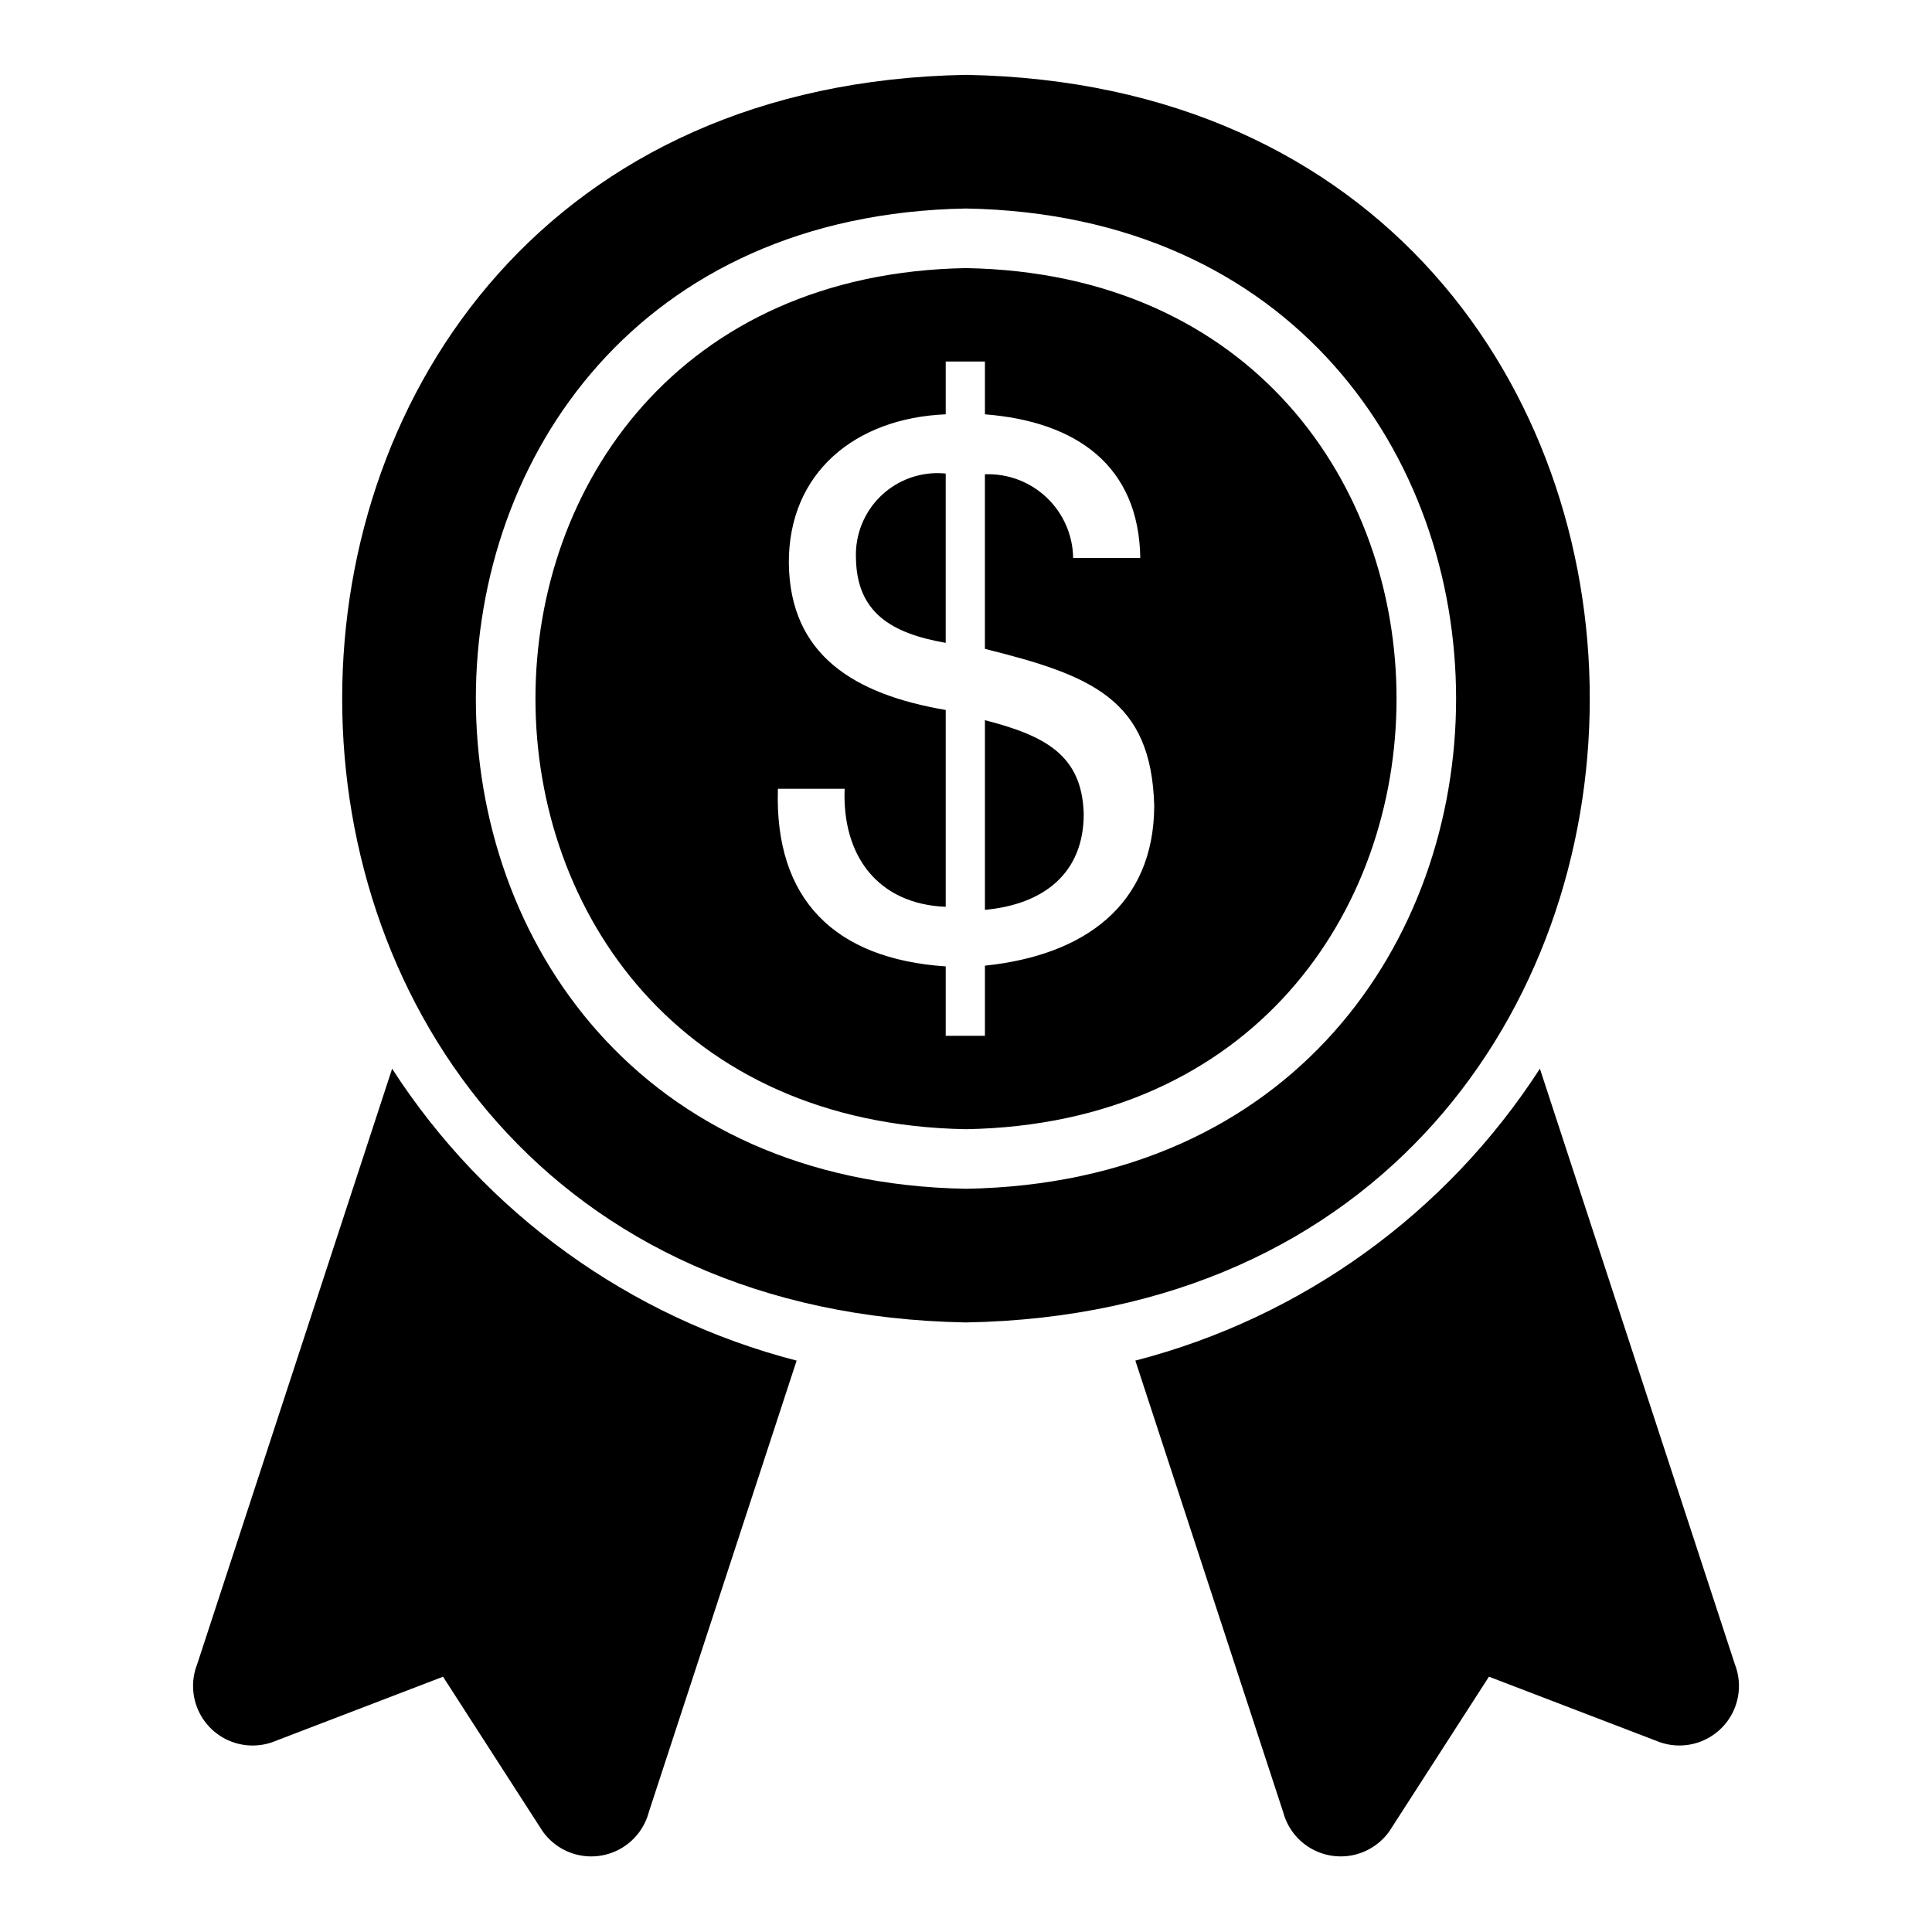
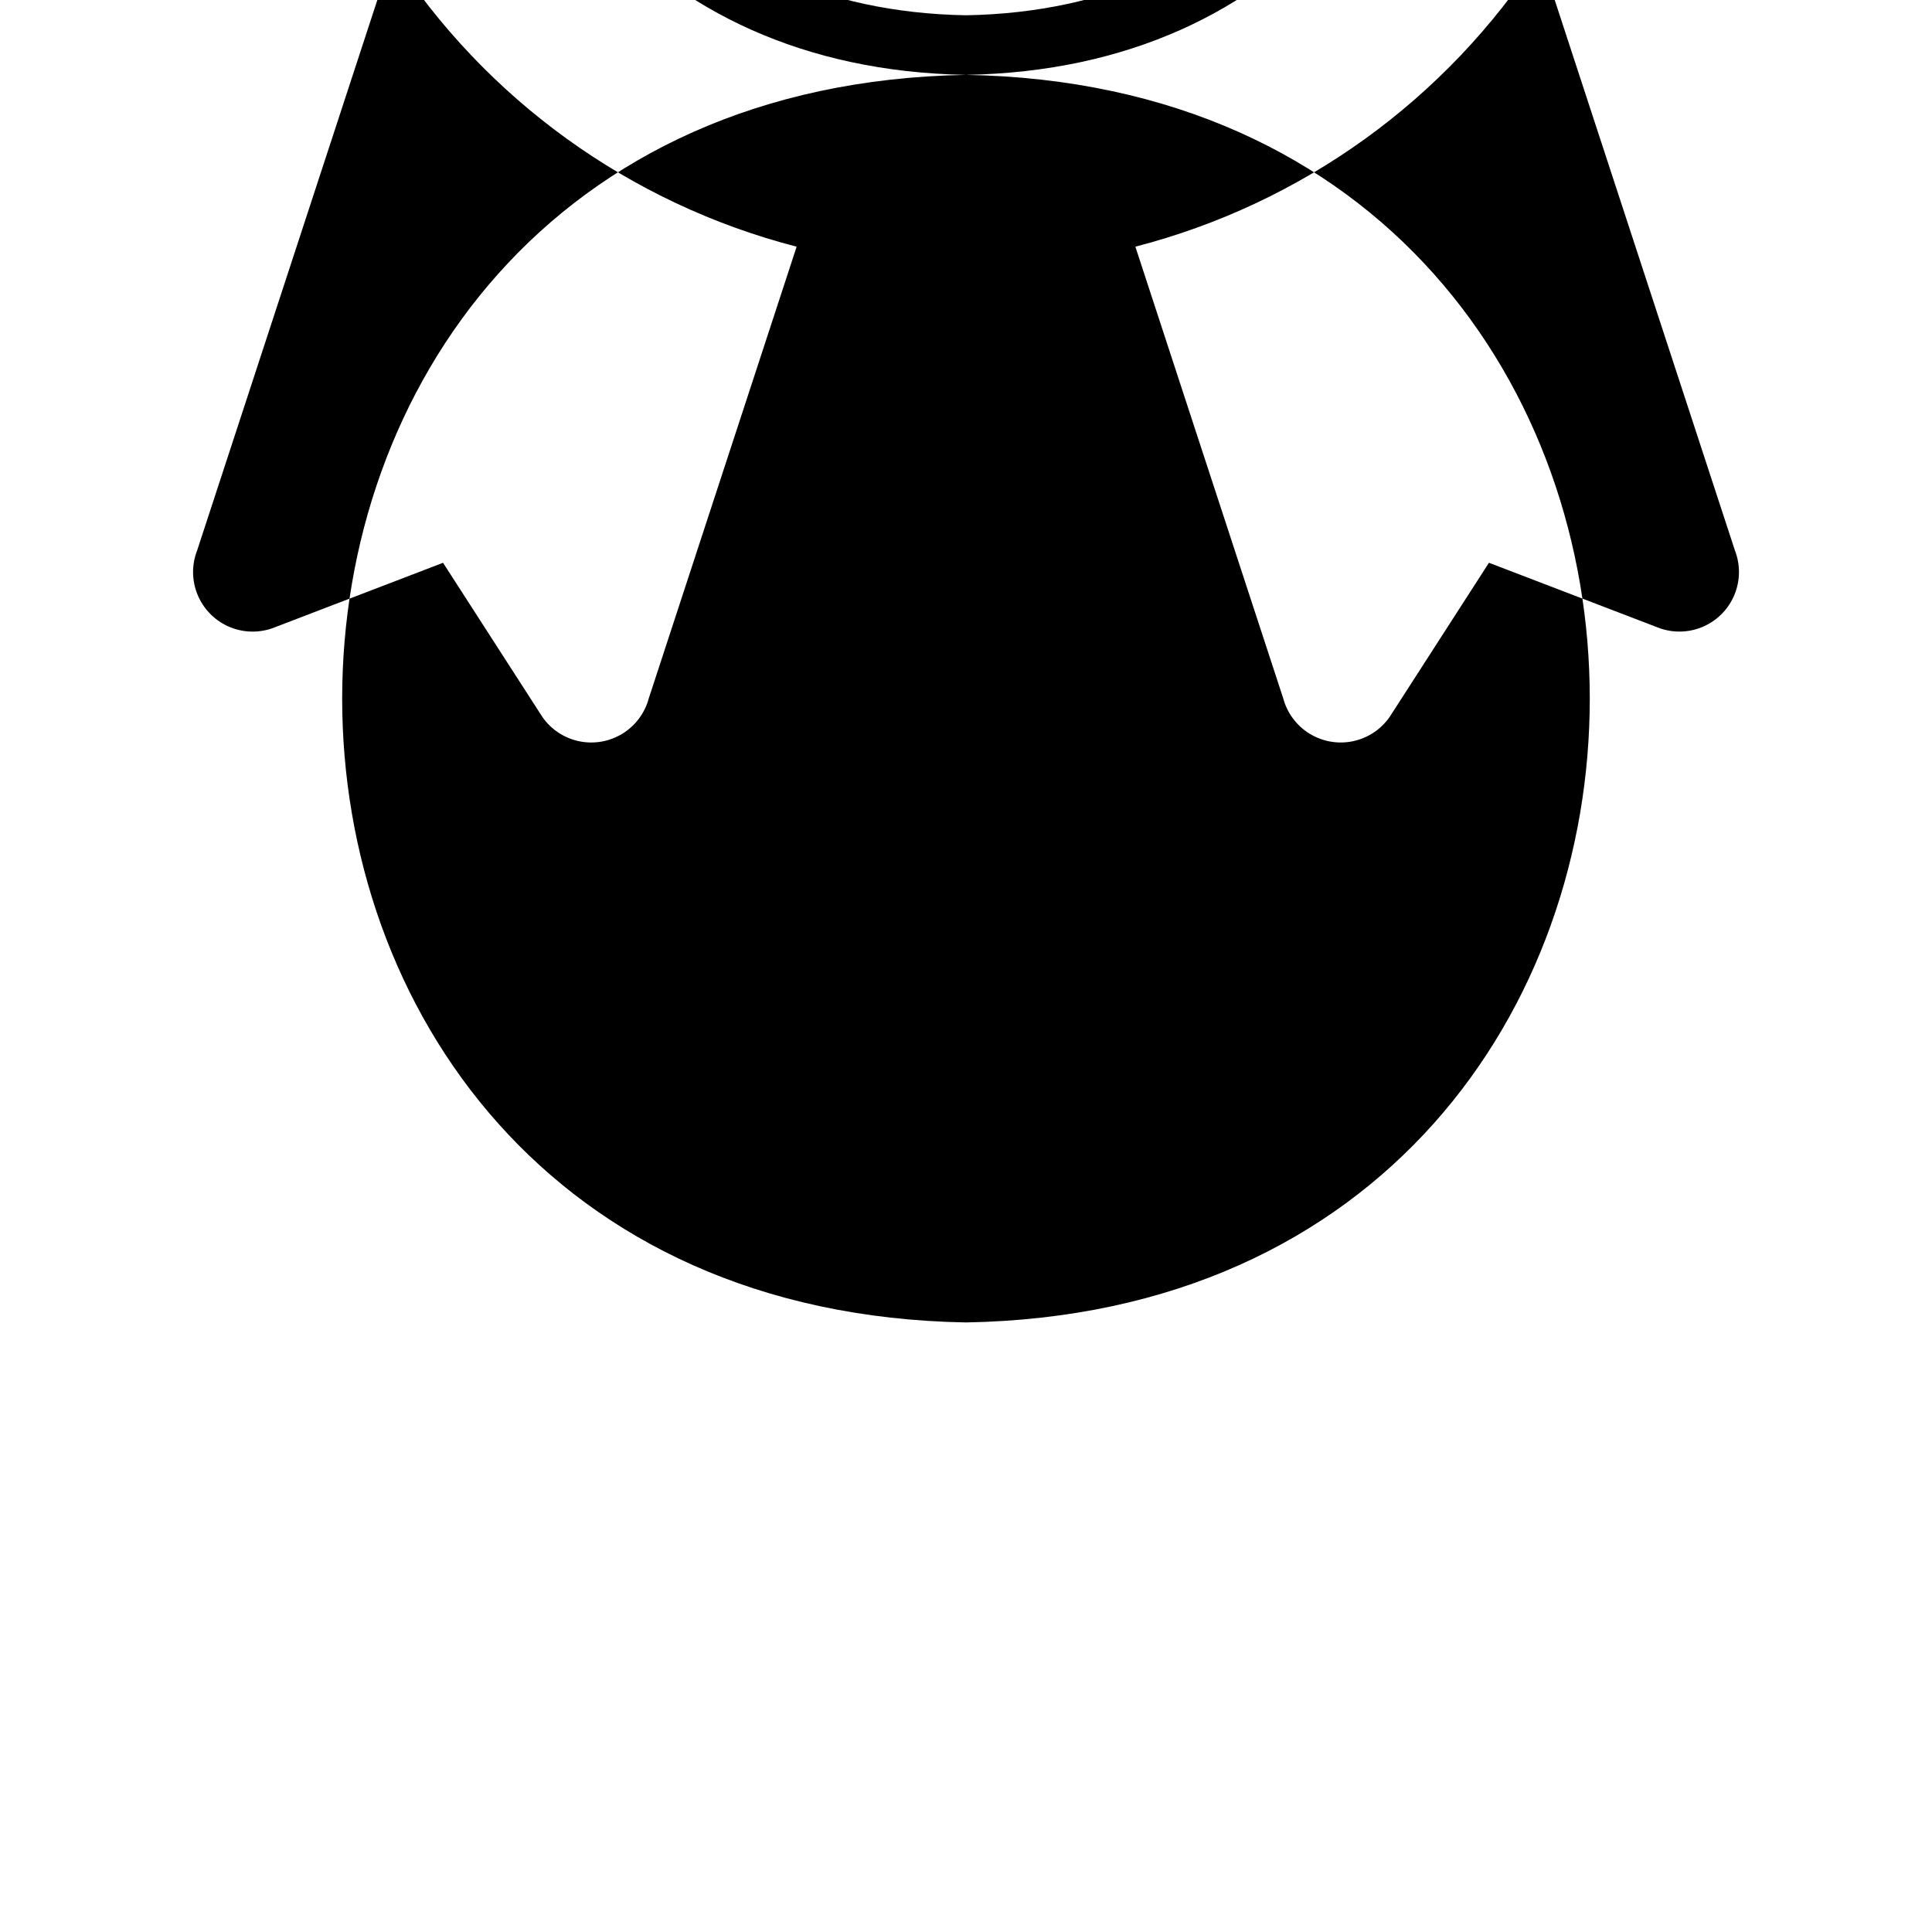
<svg xmlns="http://www.w3.org/2000/svg" fill="#000000" width="800px" height="800px" version="1.1" viewBox="144 144 512 512">
-   <path d="m400 163.84c-220.41 3.867-220.44 326.73-0.004 330.62 220.4-3.863 220.43-326.73 0.004-330.62zm-0.004 295.2c-173.2-3.059-173.17-256.74 0.004-259.78 173.19 3.059 173.16 256.74-0.004 259.78zm183.96 146.69-45.371-17.391-26.332 40.879c-2.309 3.305-5.797 5.602-9.746 6.422-3.949 0.816-8.062 0.09-11.492-2.027-3.434-2.121-5.922-5.473-6.961-9.371l-39.176-119.67c44.184-11.406 82.457-39.023 107.21-77.359l51.672 157.84v-0.004c1.465 3.758 1.438 7.934-0.078 11.672-1.512 3.734-4.402 6.75-8.066 8.426-3.668 1.676-7.84 1.887-11.656 0.582zm-228.84-101.16-39.18 119.68v0.004c-1.039 3.898-3.531 7.246-6.961 9.363-3.43 2.117-7.543 2.844-11.492 2.023-3.945-0.816-7.434-3.113-9.738-6.418l-26.336-40.875-45.363 17.391v-0.004c-3.816 1.305-7.988 1.094-11.656-0.578-3.668-1.676-6.555-4.691-8.07-8.43-1.516-3.738-1.543-7.914-0.074-11.672l51.672-157.84-0.004 0.004c24.75 38.336 63.023 65.953 107.2 77.359zm44.883-289.52c-152.14 2.691-152.12 225.54 0.004 228.2 152.14-2.691 152.12-225.53-0.004-228.2zm5.016 184.86v18.59h-10.391v-18.391c-29.441-1.992-45.414-17.754-44.473-47.074h17.688c-0.707 17.688 8.742 30.543 26.785 31.281v-52.164c-24.188-4.148-41.266-14.465-41.574-38.875-0.133-24.059 17.664-38.488 41.574-39.477v-13.992h10.391v13.992c24.324 1.91 40.809 13.652 41.172 38.078h-17.789l-0.004-0.004c-0.086-6.066-2.617-11.844-7.019-16.02-4.402-4.176-10.301-6.398-16.363-6.168v46.27c28.398 7.059 44.09 13.383 44.871 41.574-0.094 26.414-18.625 39.656-44.867 42.379zm26.184-40.176c0 15.676-10.617 23.961-26.184 25.383v-50.266c15.75 4.078 25.781 9.121 26.184 24.883zm-36.578-90.242v44.871c-14.391-2.512-23.582-8.02-23.785-22.488-0.25-6.262 2.227-12.32 6.789-16.613 4.562-4.297 10.762-6.398 16.996-5.769z" />
+   <path d="m400 163.84c-220.41 3.867-220.44 326.73-0.004 330.62 220.4-3.863 220.43-326.73 0.004-330.62zc-173.2-3.059-173.17-256.74 0.004-259.78 173.19 3.059 173.16 256.74-0.004 259.78zm183.96 146.69-45.371-17.391-26.332 40.879c-2.309 3.305-5.797 5.602-9.746 6.422-3.949 0.816-8.062 0.09-11.492-2.027-3.434-2.121-5.922-5.473-6.961-9.371l-39.176-119.67c44.184-11.406 82.457-39.023 107.21-77.359l51.672 157.84v-0.004c1.465 3.758 1.438 7.934-0.078 11.672-1.512 3.734-4.402 6.75-8.066 8.426-3.668 1.676-7.84 1.887-11.656 0.582zm-228.84-101.16-39.18 119.68v0.004c-1.039 3.898-3.531 7.246-6.961 9.363-3.43 2.117-7.543 2.844-11.492 2.023-3.945-0.816-7.434-3.113-9.738-6.418l-26.336-40.875-45.363 17.391v-0.004c-3.816 1.305-7.988 1.094-11.656-0.578-3.668-1.676-6.555-4.691-8.07-8.43-1.516-3.738-1.543-7.914-0.074-11.672l51.672-157.84-0.004 0.004c24.75 38.336 63.023 65.953 107.2 77.359zm44.883-289.52c-152.14 2.691-152.12 225.54 0.004 228.2 152.14-2.691 152.12-225.53-0.004-228.2zm5.016 184.86v18.59h-10.391v-18.391c-29.441-1.992-45.414-17.754-44.473-47.074h17.688c-0.707 17.688 8.742 30.543 26.785 31.281v-52.164c-24.188-4.148-41.266-14.465-41.574-38.875-0.133-24.059 17.664-38.488 41.574-39.477v-13.992h10.391v13.992c24.324 1.91 40.809 13.652 41.172 38.078h-17.789l-0.004-0.004c-0.086-6.066-2.617-11.844-7.019-16.02-4.402-4.176-10.301-6.398-16.363-6.168v46.27c28.398 7.059 44.09 13.383 44.871 41.574-0.094 26.414-18.625 39.656-44.867 42.379zm26.184-40.176c0 15.676-10.617 23.961-26.184 25.383v-50.266c15.75 4.078 25.781 9.121 26.184 24.883zm-36.578-90.242v44.871c-14.391-2.512-23.582-8.02-23.785-22.488-0.25-6.262 2.227-12.32 6.789-16.613 4.562-4.297 10.762-6.398 16.996-5.769z" />
</svg>